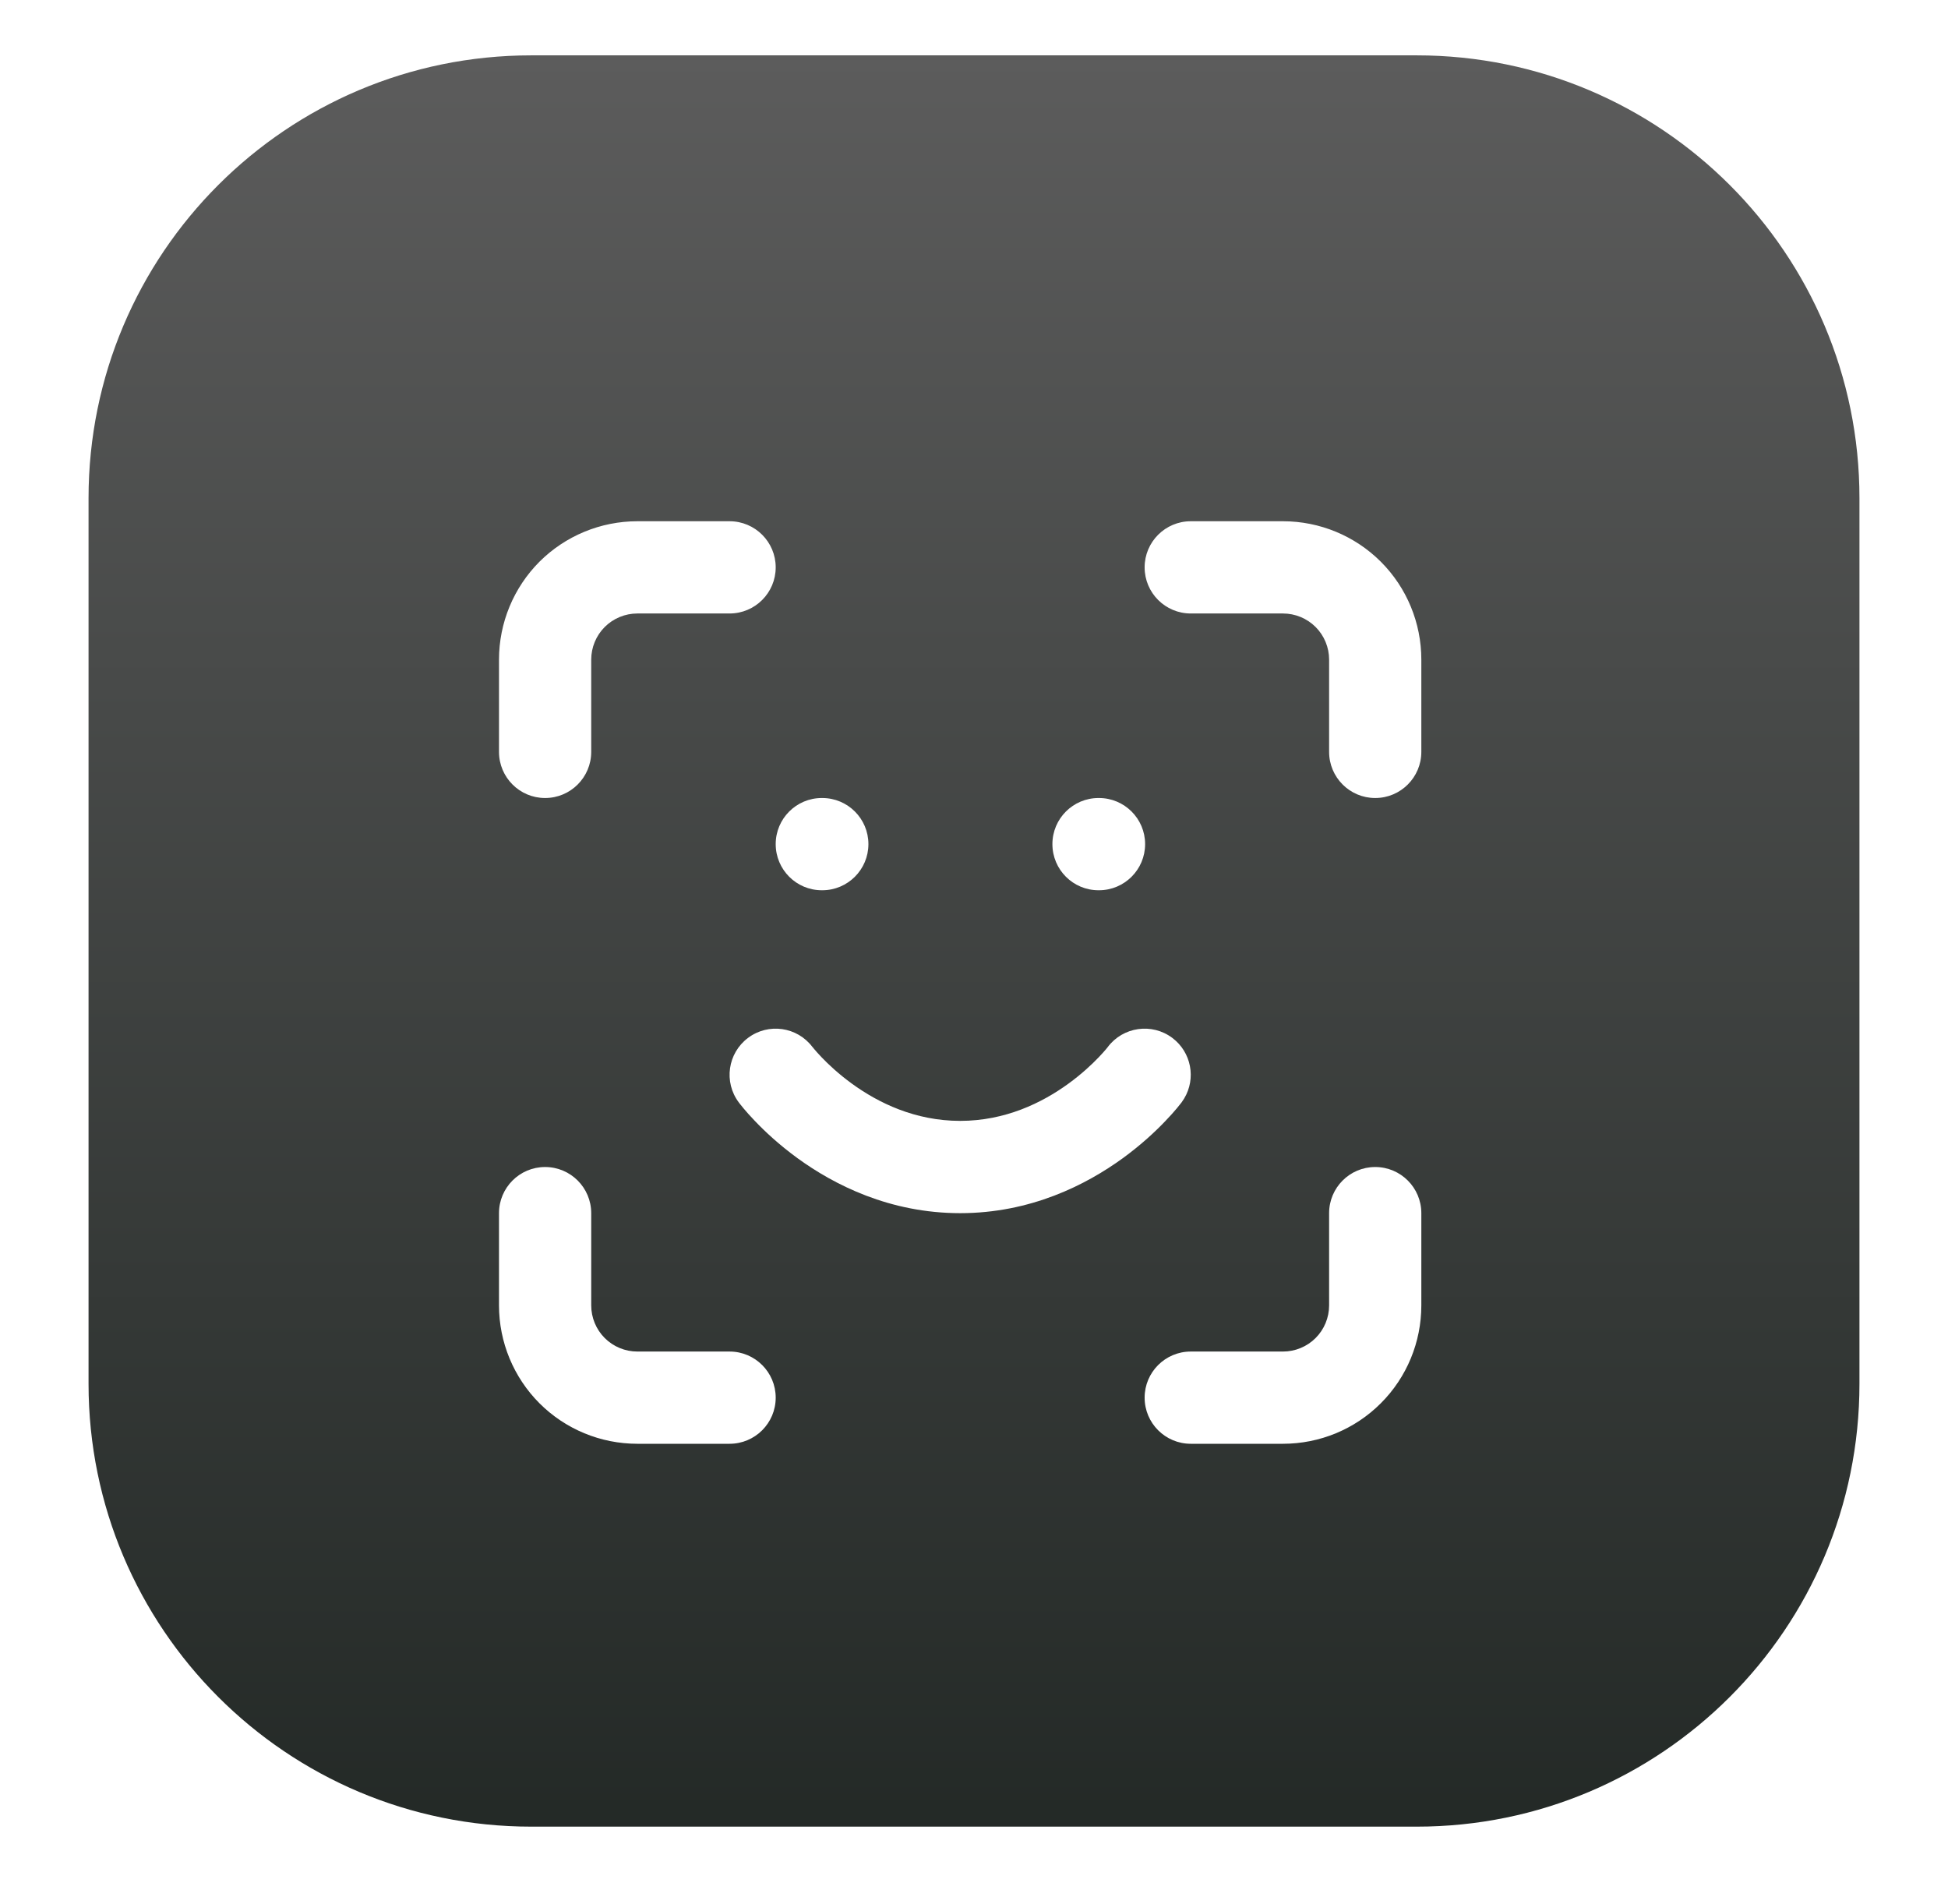
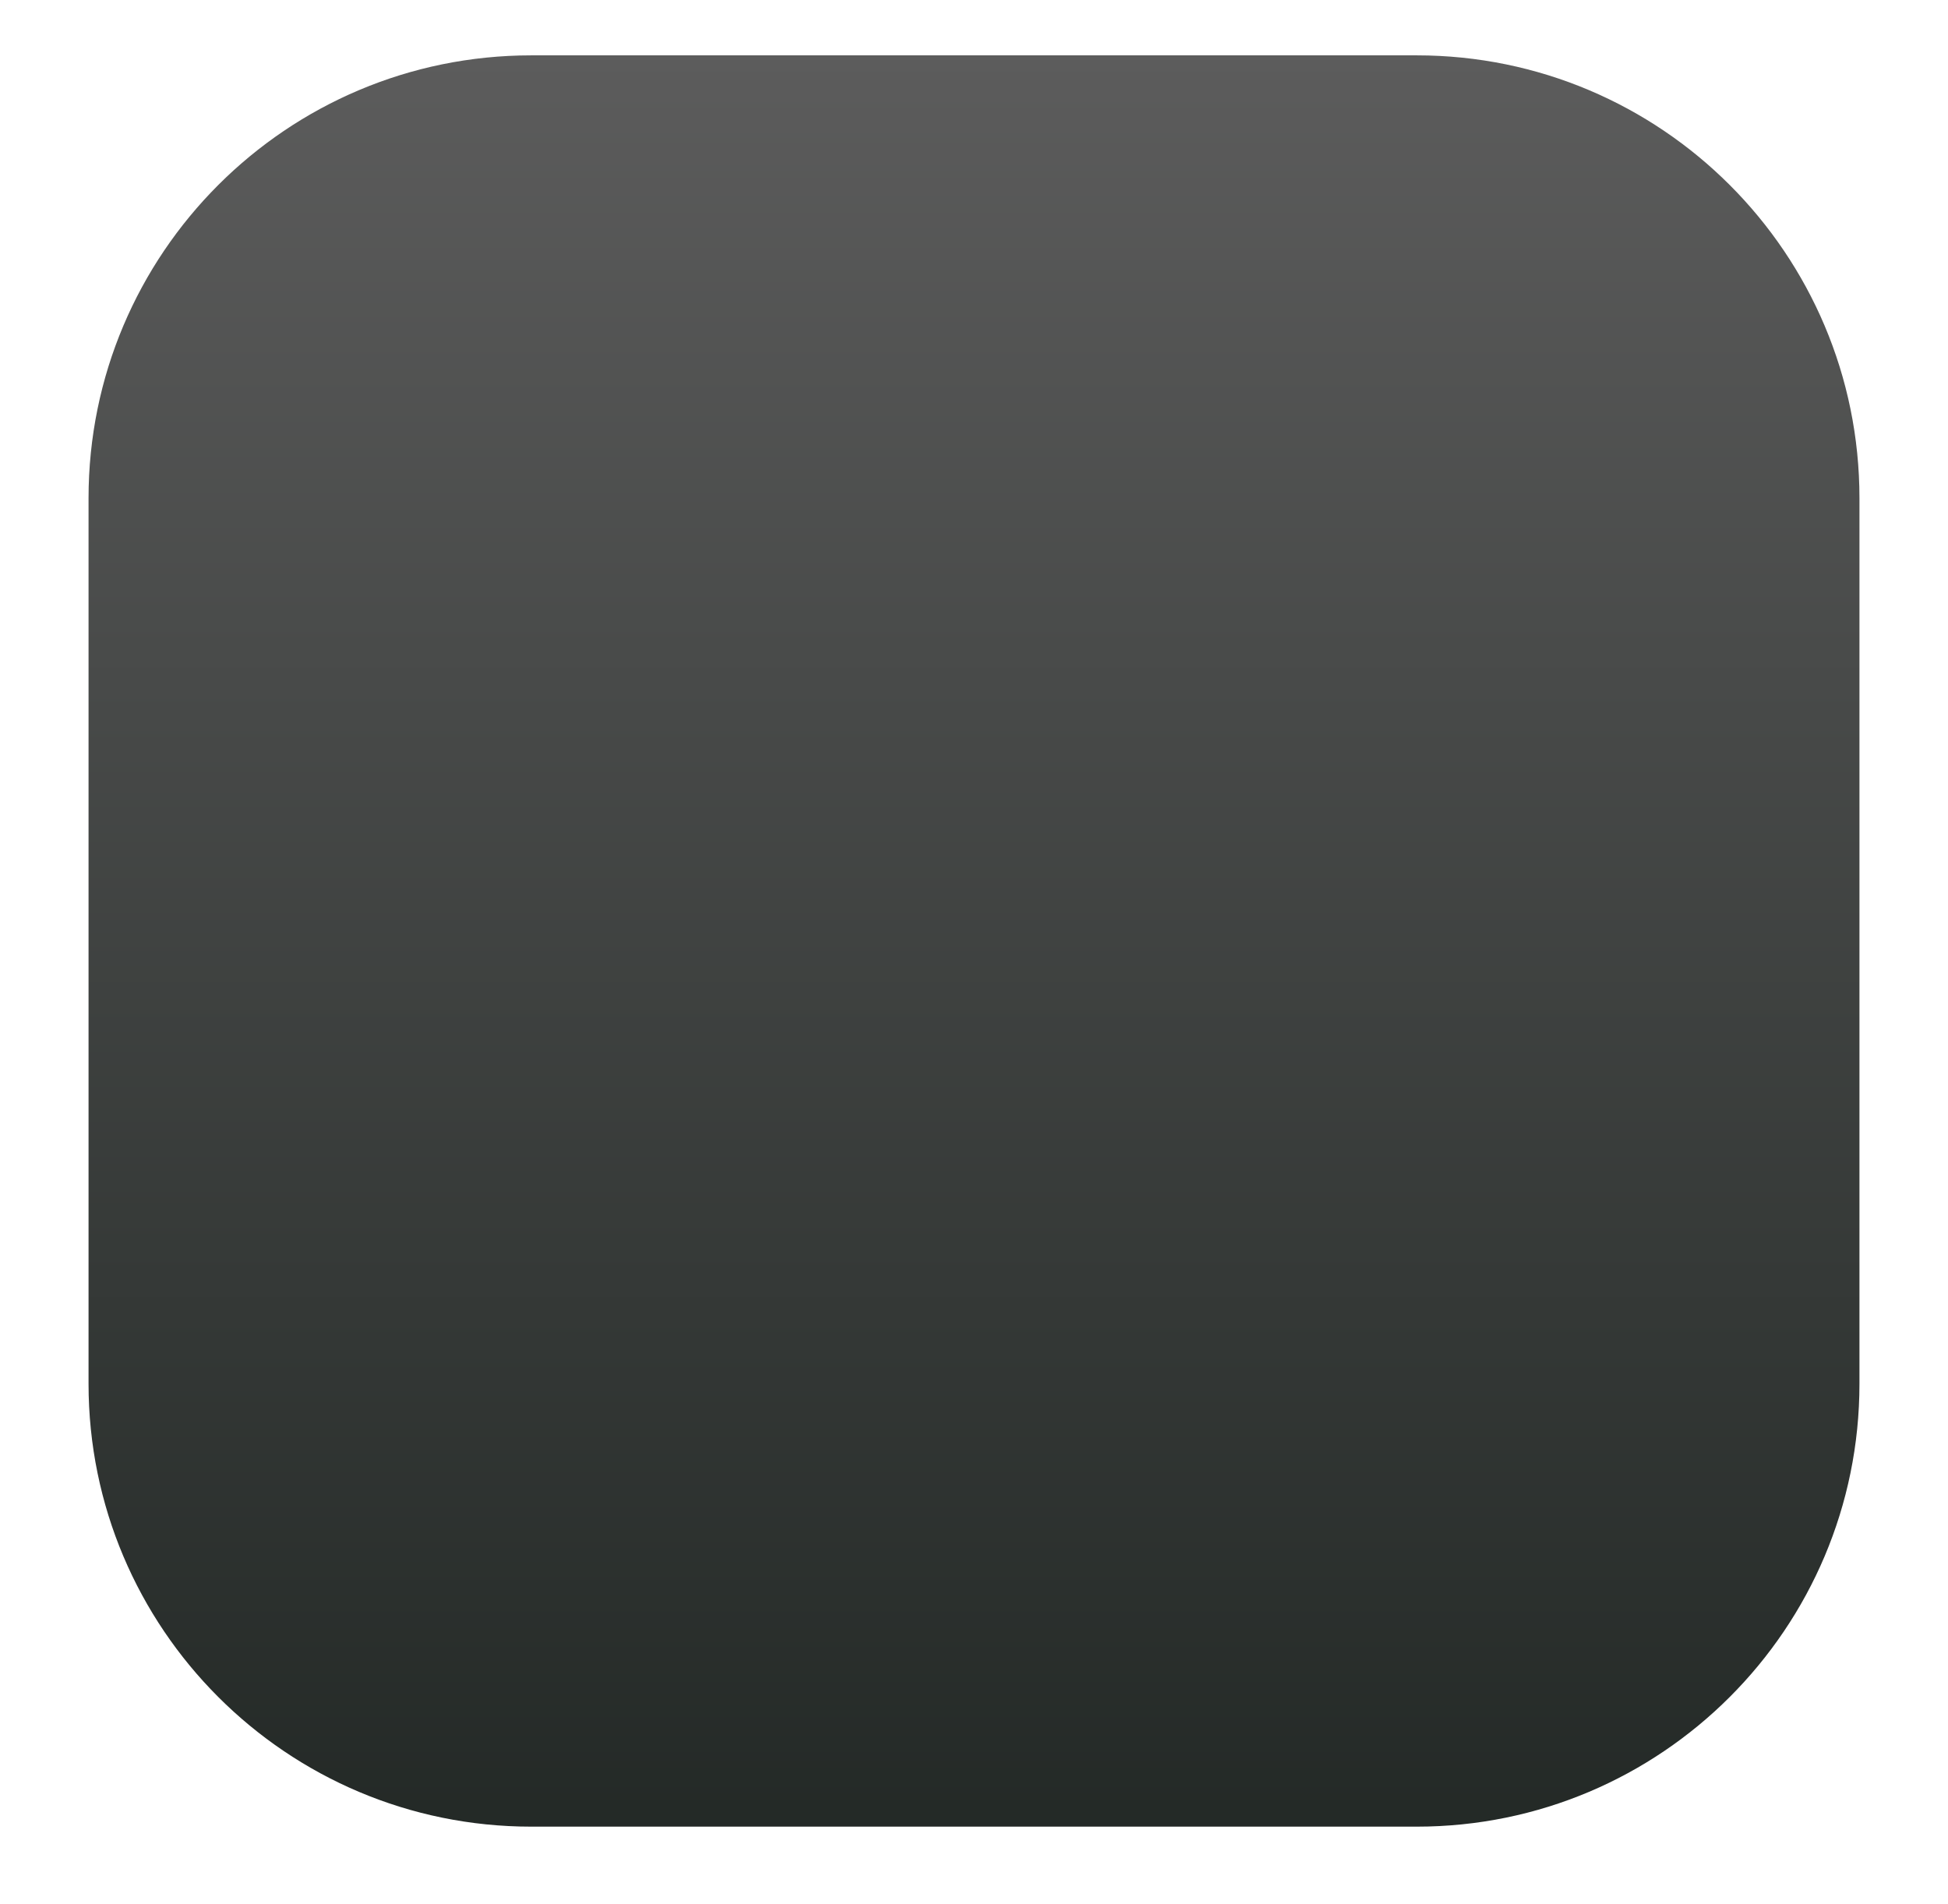
<svg xmlns="http://www.w3.org/2000/svg" width="44" height="43" viewBox="0 0 44 43" fill="none">
  <g filter="url(#filter0_d_2733_3917)">
    <path d="M2 10C2 4.477 6.477 0 12 0L32 0C37.523 0 42 4.477 42 10V30C42 35.523 37.523 40 32 40H12C6.477 40 2 35.523 2 30L2 10Z" fill="url(#paint0_linear_2733_3917)" />
    <g clip-path="url(#clip0_2733_3917)">
      <g filter="url(#filter1_d_2733_3917)">
-         <path d="M11.271 26.979V24.896C11.271 24.321 11.737 23.854 12.312 23.854C12.888 23.854 13.354 24.321 13.354 24.896V26.979C13.354 27.255 13.464 27.521 13.659 27.716C13.854 27.911 14.12 28.021 14.396 28.021H16.479C17.054 28.021 17.521 28.487 17.521 29.062C17.521 29.638 17.054 30.104 16.479 30.104H14.396C13.567 30.104 12.772 29.776 12.185 29.189C11.6 28.603 11.271 27.808 11.271 26.979ZM30.021 26.979V24.896C30.021 24.321 30.487 23.854 31.062 23.854C31.638 23.854 32.104 24.321 32.104 24.896V26.979C32.104 27.808 31.776 28.603 31.189 29.189C30.603 29.776 29.808 30.104 28.979 30.104H26.896C26.321 30.104 25.854 29.638 25.854 29.062C25.854 28.487 26.321 28.021 26.896 28.021H28.979C29.255 28.021 29.521 27.911 29.716 27.716C29.911 27.521 30.021 27.255 30.021 26.979ZM16.896 20.938C17.356 20.593 18.007 20.686 18.352 21.145H18.354L18.356 21.148C18.362 21.155 18.373 21.17 18.39 21.19C18.425 21.231 18.481 21.296 18.558 21.376C18.711 21.536 18.942 21.753 19.24 21.97C19.841 22.407 20.672 22.812 21.688 22.812C22.703 22.812 23.534 22.407 24.135 21.97C24.433 21.753 24.664 21.536 24.817 21.376C24.894 21.296 24.95 21.231 24.985 21.19C25.002 21.17 25.013 21.155 25.019 21.148L25.021 21.145C25.366 20.686 26.019 20.593 26.479 20.938C26.91 21.261 27.02 21.855 26.747 22.307L26.688 22.396L26.685 22.399C26.684 22.4 26.684 22.401 26.683 22.402C26.681 22.405 26.678 22.409 26.675 22.412C26.669 22.42 26.661 22.43 26.652 22.441C26.634 22.464 26.61 22.494 26.58 22.53C26.519 22.603 26.432 22.702 26.321 22.817C26.101 23.048 25.778 23.351 25.361 23.655C24.529 24.259 23.277 24.896 21.688 24.896C20.098 24.896 18.846 24.259 18.014 23.655C17.597 23.351 17.274 23.048 17.054 22.817C16.943 22.702 16.856 22.603 16.795 22.53C16.765 22.494 16.741 22.464 16.723 22.441C16.714 22.43 16.706 22.42 16.7 22.412C16.697 22.409 16.694 22.405 16.692 22.402C16.691 22.401 16.691 22.4 16.69 22.399L16.688 22.396C16.342 21.936 16.436 21.283 16.896 20.938ZM18.573 15.521C19.148 15.521 19.615 15.987 19.615 16.562C19.615 17.138 19.148 17.604 18.573 17.604H18.562C17.987 17.604 17.521 17.138 17.521 16.562C17.521 15.987 17.987 15.521 18.562 15.521H18.573ZM24.823 15.521C25.398 15.521 25.865 15.987 25.865 16.562C25.865 17.138 25.398 17.604 24.823 17.604H24.812C24.237 17.604 23.771 17.138 23.771 16.562C23.771 15.987 24.237 15.521 24.812 15.521H24.823ZM11.271 14.479V12.396C11.271 11.567 11.6 10.772 12.185 10.185C12.772 9.6 13.567 9.271 14.396 9.271H16.479C17.054 9.271 17.521 9.737 17.521 10.312C17.521 10.888 17.054 11.354 16.479 11.354H14.396C14.12 11.354 13.854 11.464 13.659 11.659C13.464 11.854 13.354 12.12 13.354 12.396V14.479C13.354 15.054 12.888 15.521 12.312 15.521C11.737 15.521 11.271 15.054 11.271 14.479ZM30.021 14.479V12.396C30.021 12.12 29.911 11.854 29.716 11.659C29.521 11.464 29.255 11.354 28.979 11.354H26.896C26.321 11.354 25.854 10.888 25.854 10.312C25.854 9.737 26.321 9.271 26.896 9.271H28.979C29.808 9.271 30.603 9.6 31.189 10.185C31.776 10.772 32.104 11.567 32.104 12.396V14.479C32.104 15.054 31.638 15.521 31.062 15.521C30.487 15.521 30.021 15.054 30.021 14.479Z" fill="white" />
-       </g>
+         </g>
    </g>
  </g>
  <defs>
    <filter id="filter0_d_2733_3917" x="0.75" y="0" width="42.5" height="42.5" filterUnits="userSpaceOnUse" color-interpolation-filters="sRGB">
      <feFlood flood-opacity="0" result="BackgroundImageFix" />
      <feColorMatrix in="SourceAlpha" type="matrix" values="0 0 0 0 0 0 0 0 0 0 0 0 0 0 0 0 0 0 127 0" result="hardAlpha" />
      <feOffset dy="1.25" />
      <feGaussianBlur stdDeviation="0.625" />
      <feComposite in2="hardAlpha" operator="out" />
      <feColorMatrix type="matrix" values="0 0 0 0 0 0 0 0 0 0 0 0 0 0 0 0 0 0 0.13 0" />
      <feBlend mode="normal" in2="BackgroundImageFix" result="effect1_dropShadow_2733_3917" />
      <feBlend mode="normal" in="SourceGraphic" in2="effect1_dropShadow_2733_3917" result="shape" />
    </filter>
    <filter id="filter1_d_2733_3917" x="10.021" y="9.271" width="23.332" height="23.332" filterUnits="userSpaceOnUse" color-interpolation-filters="sRGB">
      <feFlood flood-opacity="0" result="BackgroundImageFix" />
      <feColorMatrix in="SourceAlpha" type="matrix" values="0 0 0 0 0 0 0 0 0 0 0 0 0 0 0 0 0 0 127 0" result="hardAlpha" />
      <feOffset dy="1.25" />
      <feGaussianBlur stdDeviation="0.625" />
      <feComposite in2="hardAlpha" operator="out" />
      <feColorMatrix type="matrix" values="0 0 0 0 0 0 0 0 0 0 0 0 0 0 0 0 0 0 0.1 0" />
      <feBlend mode="normal" in2="BackgroundImageFix" result="effect1_dropShadow_2733_3917" />
      <feBlend mode="normal" in="SourceGraphic" in2="effect1_dropShadow_2733_3917" result="shape" />
    </filter>
    <linearGradient id="paint0_linear_2733_3917" x1="22" y1="0" x2="22" y2="41.862" gradientUnits="userSpaceOnUse">
      <stop stop-color="#5C5C5C" />
      <stop offset="1" stop-color="#212724" />
    </linearGradient>
    <clipPath id="clip0_2733_3917">
-       <rect width="25" height="25" fill="white" transform="translate(9.188 7.188)" />
-     </clipPath>
+       </clipPath>
  </defs>
</svg>